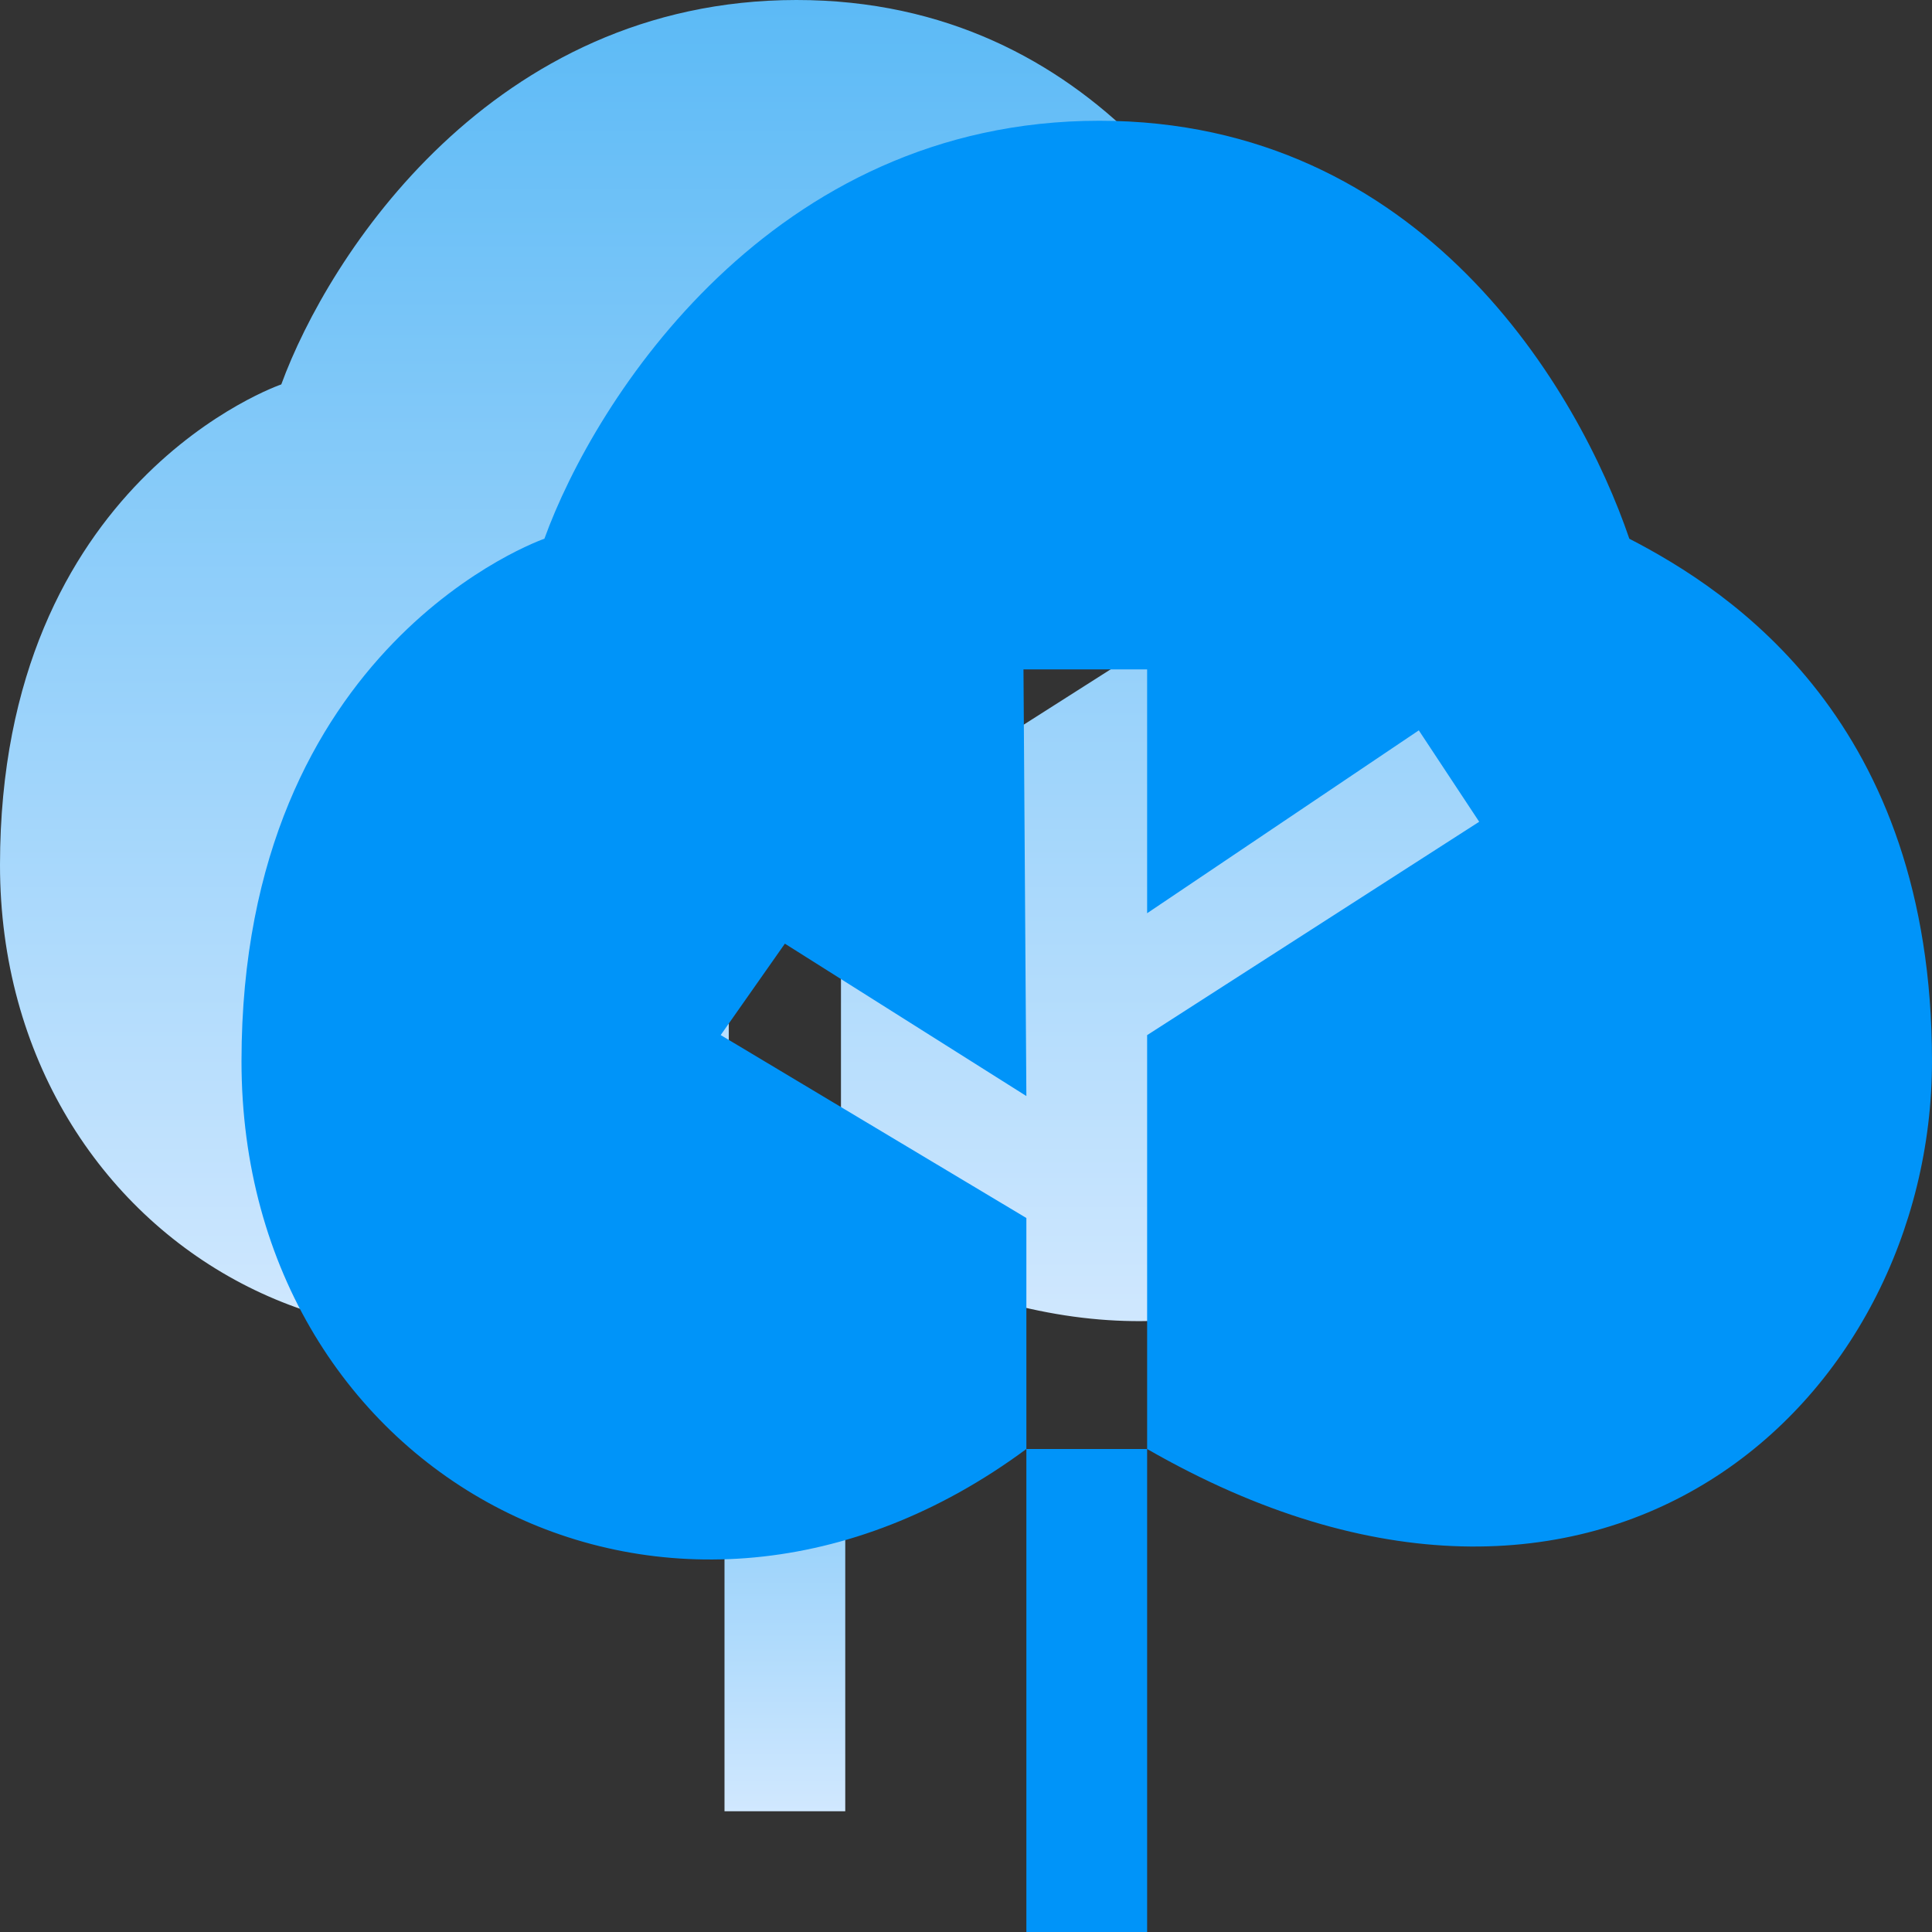
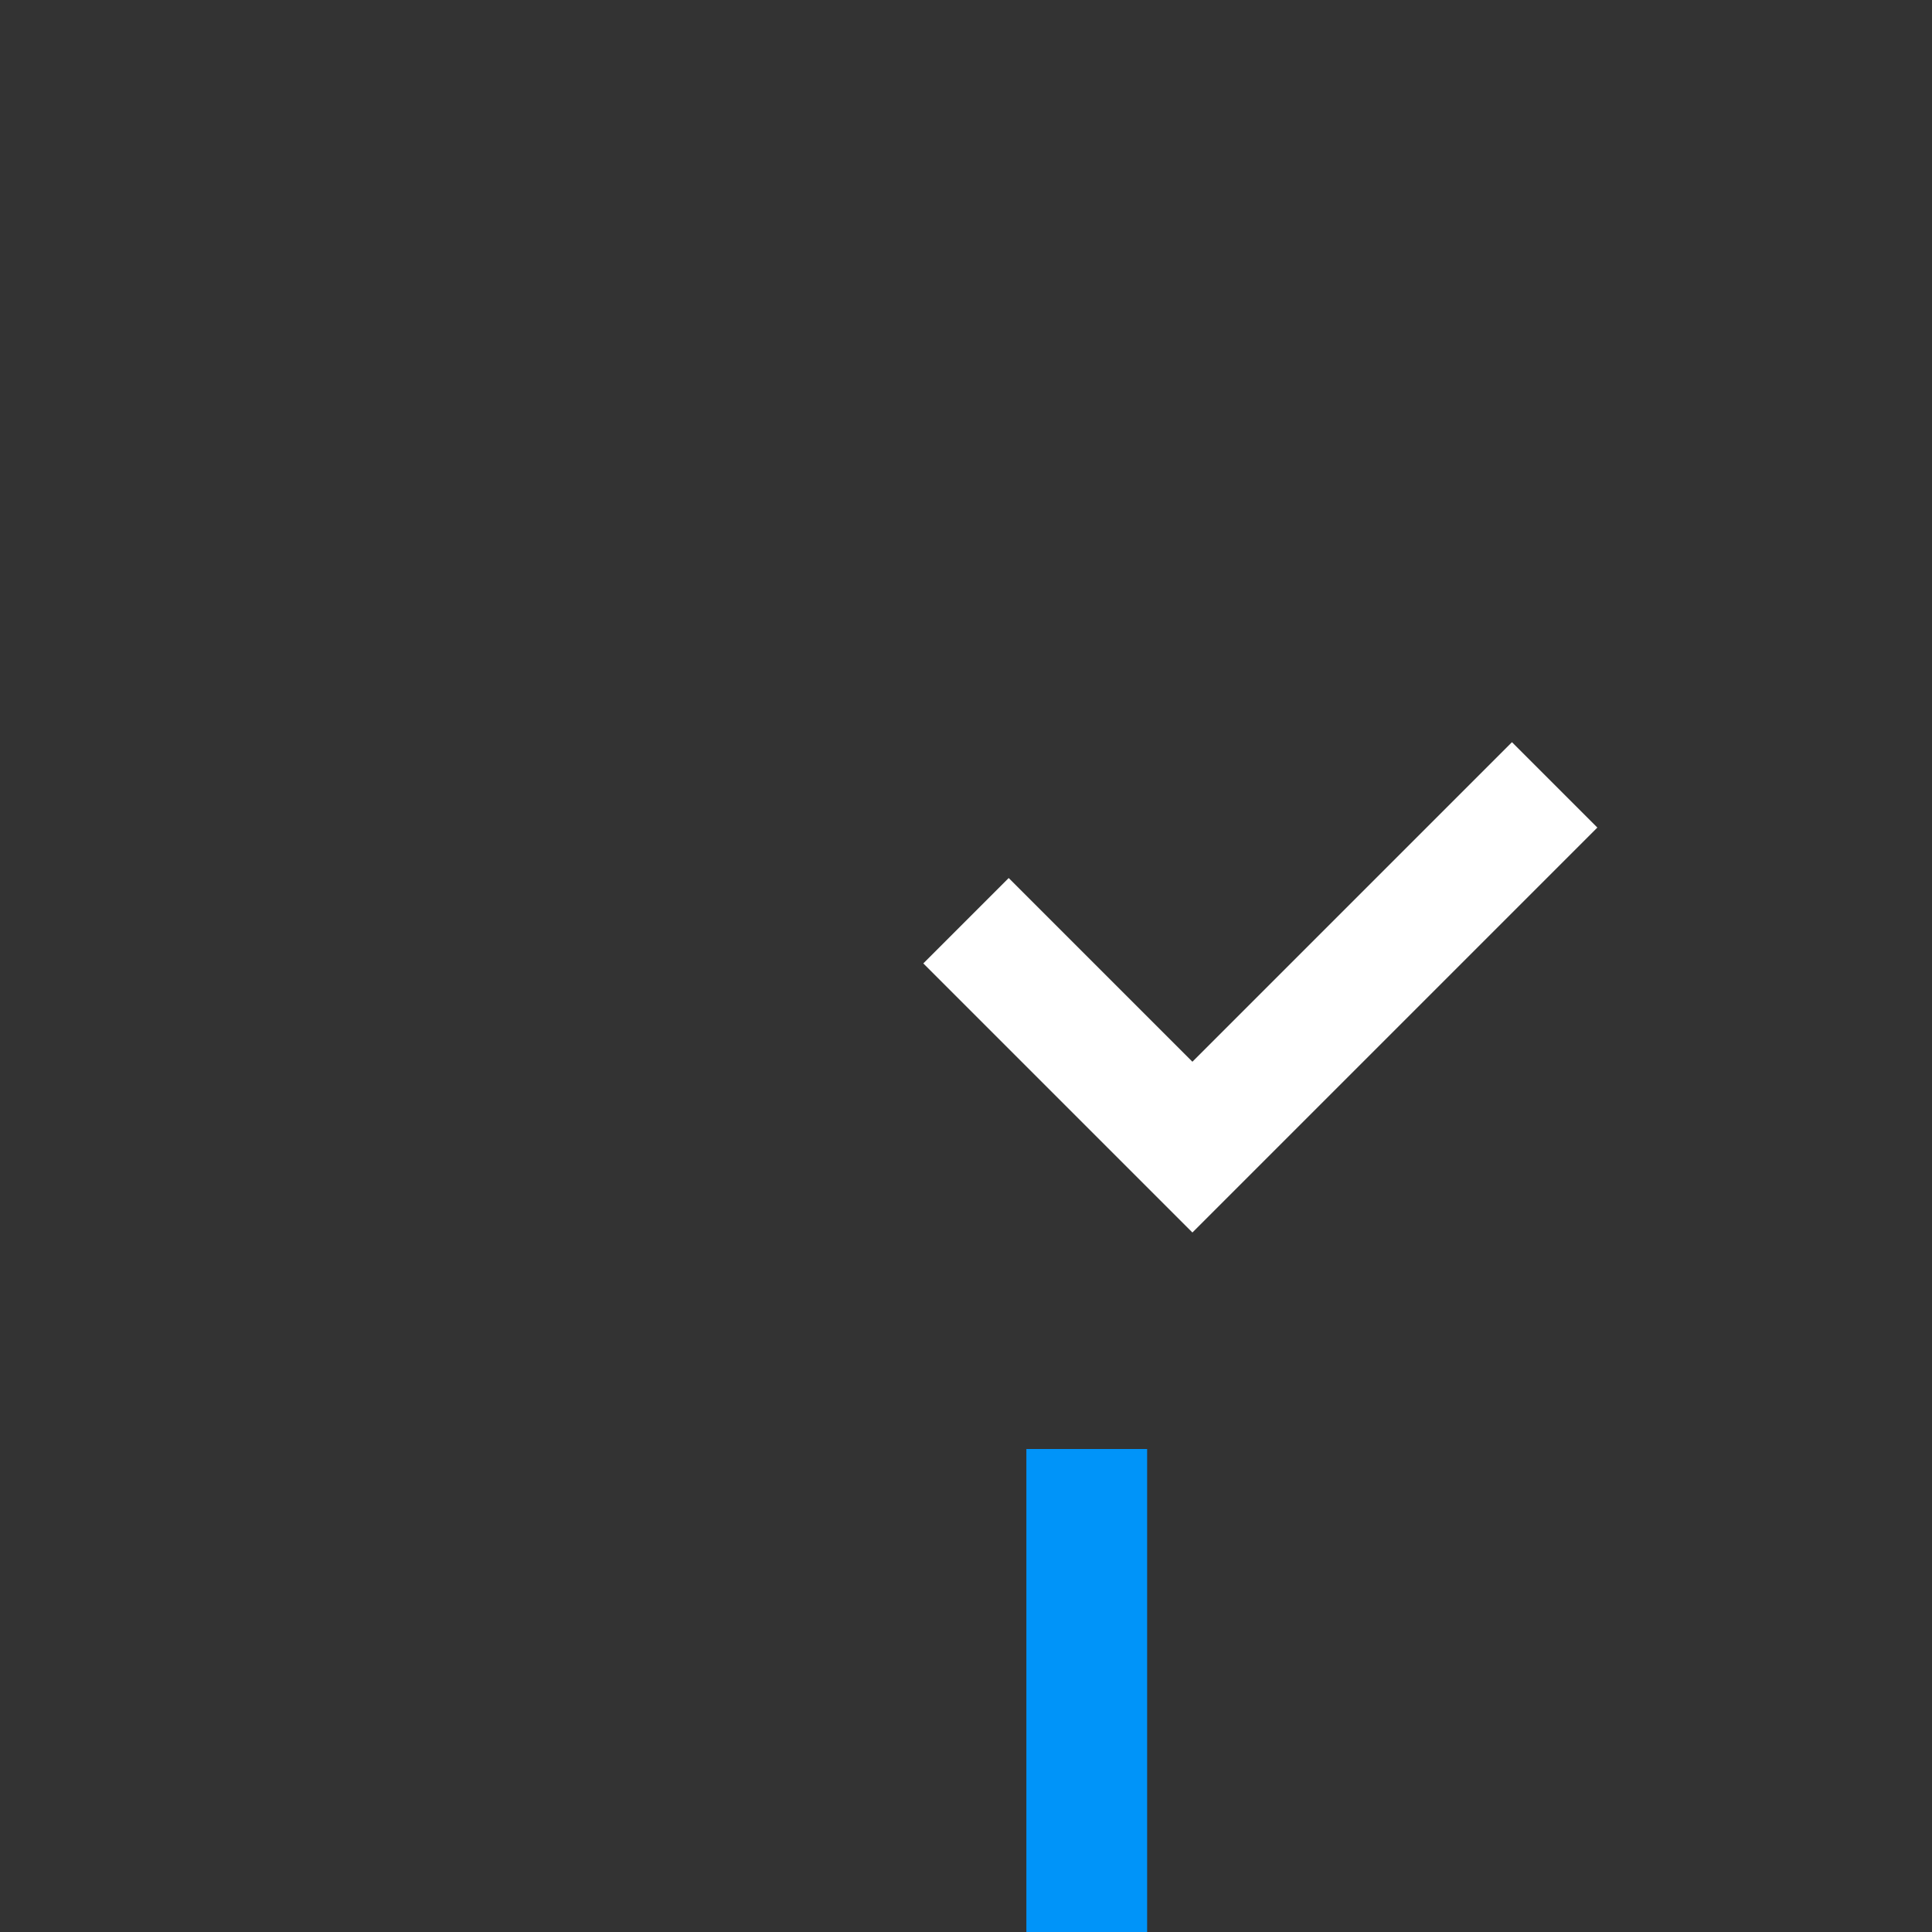
<svg xmlns="http://www.w3.org/2000/svg" width="32" height="32" viewBox="0 0 32 32" fill="none">
  <rect x="0" y="0" width="32" height="32" fill="#333333" stroke="none" />
  <path d="M16 15.25L19.75 19L25.75 13" stroke="white" stroke-width="2" />
-   <path d="M0 14.324C-0.002 20.692 6.644 24.408 12.071 20.429V16.714L7.37 13.928L8.357 12.536L12.071 14.857L12.027 8.357H13.929V12.071L18.107 9.286L19.036 10.679L13.929 13.929V20.429C20.919 24.408 26 19.499 26 14.324C26 9.149 22.897 7.163 21.345 6.367C20.569 4.113 18.168 -0.002 13.191 0C8.146 0.002 5.435 4.245 4.659 6.367C4.659 6.367 0.002 7.955 0 14.324Z" fill="url(#paint0_linear_20010_289658)" />
-   <rect x="12" y="20" width="2" height="10" fill="url(#paint1_linear_20010_289658)" />
-   <path d="M4 17.575C3.998 24.499 11.155 28.327 17 24V20.174L11.937 17.144L13 15.63L17 18.154L16.952 11.087H19V15.126L23.5 12.097L24.5 13.611L19 17.145V24C26.528 28.327 32 23.201 32 17.575C32 11.948 28.659 9.788 26.987 8.923C26.151 6.472 23.565 1.998 18.206 2C12.773 2.002 9.853 6.615 9.017 8.923C9.017 8.923 4.002 10.65 4 17.575Z" fill="#0094F9" />
  <rect x="17" y="24" width="2" height="8" fill="#0094F9" />
  <defs>
    <linearGradient id="paint0_linear_20010_289658" x1="14.259" y1="0" x2="14.259" y2="23.124" gradientUnits="userSpaceOnUse">
      <stop stop-color="#5CBAF6" />
      <stop offset="1" stop-color="#D6EAFF" />
    </linearGradient>
    <linearGradient id="paint1_linear_20010_289658" x1="13.097" y1="20" x2="13.097" y2="30.476" gradientUnits="userSpaceOnUse">
      <stop stop-color="#5CBAF6" />
      <stop offset="1" stop-color="#D6EAFF" />
    </linearGradient>
  </defs>
</svg>